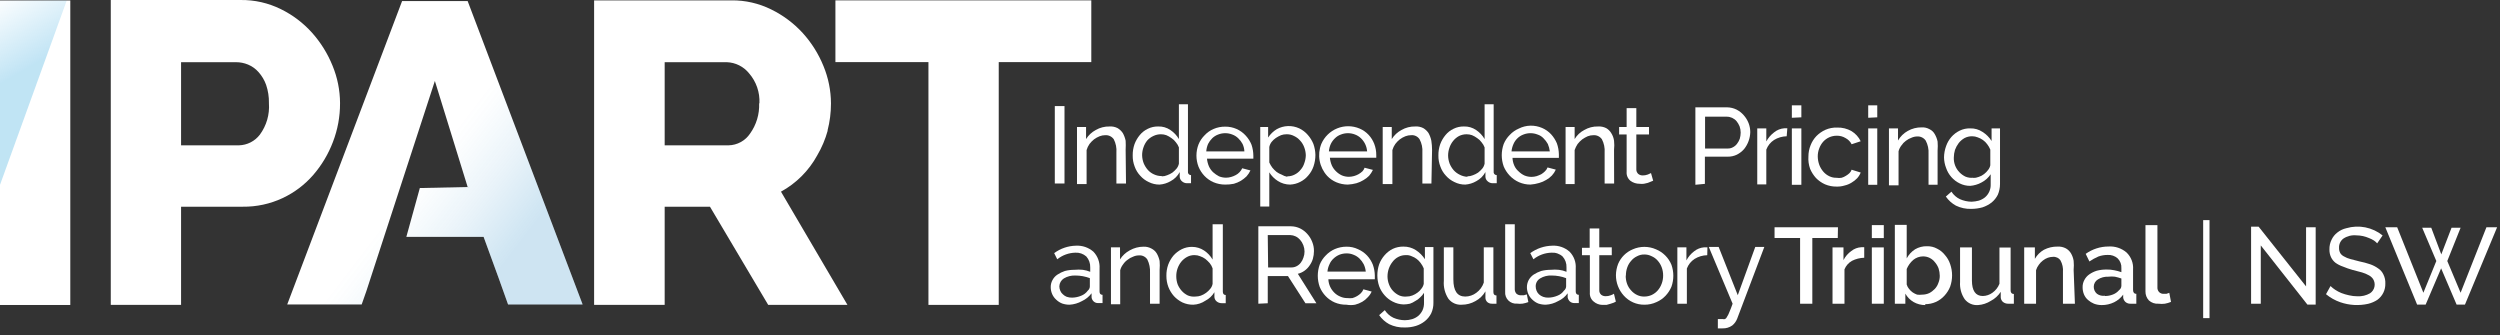
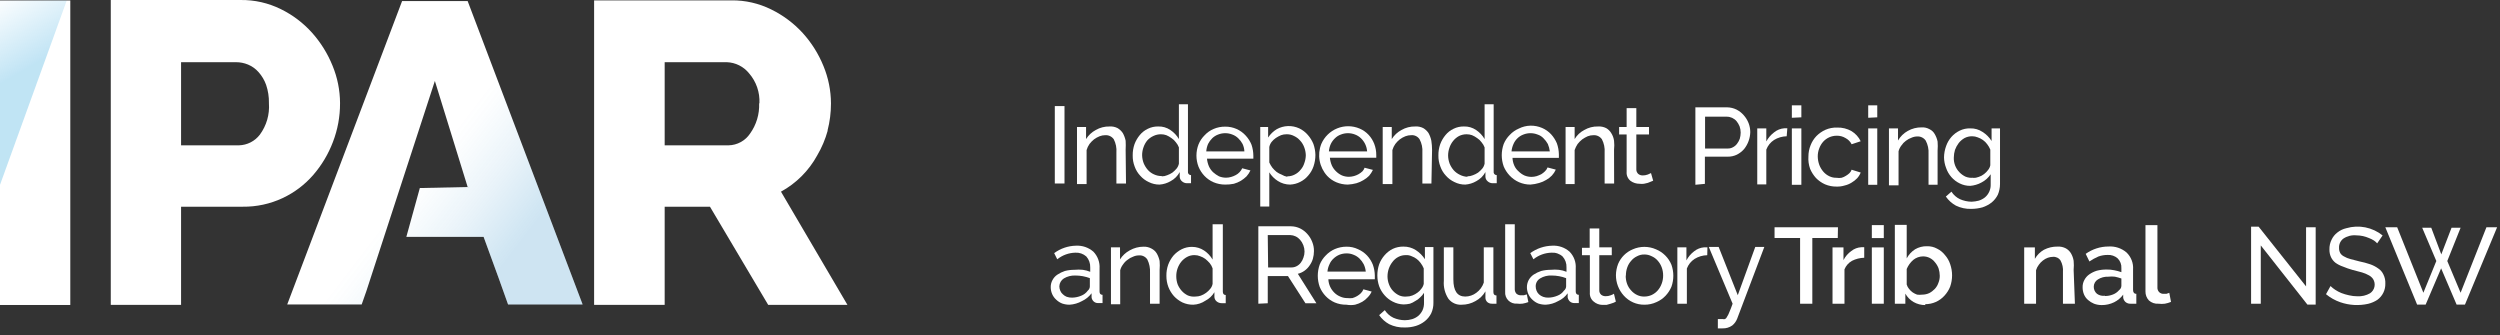
<svg xmlns="http://www.w3.org/2000/svg" width="395" height="53" viewBox="0 0 395 53" fill="none">
  <rect x="0" y="0" width="395" height="53" fill="#333333" stroke="none" />
  <path d="M42.491 16.33C42.616 18.096 42.108 19.847 41.06 21.272C40.67 21.784 40.171 22.201 39.599 22.493C39.027 22.786 38.396 22.946 37.754 22.962H28.609V9.827H37.282C37.934 9.824 38.581 9.951 39.185 10.2C39.828 10.466 40.402 10.878 40.859 11.403C41.38 11.989 41.783 12.67 42.047 13.408C42.358 14.331 42.508 15.3 42.491 16.273V16.33ZM53.726 16.273C53.716 14.247 53.312 12.243 52.538 10.372C51.764 8.459 50.665 6.695 49.289 5.158C47.898 3.61 46.221 2.345 44.352 1.433C42.384 0.466 40.217 -0.025 38.026 0.001H17.503V48.173H28.609V32.66H38.355C40.529 32.686 42.682 32.221 44.652 31.299C46.502 30.433 48.15 29.189 49.489 27.646C50.829 26.101 51.885 24.331 52.609 22.418C53.355 20.476 53.733 18.411 53.726 16.33" fill="white" />
  <path d="M119.945 16.33C120.011 18.035 119.507 19.713 118.514 21.1C118.139 21.66 117.636 22.122 117.045 22.446C116.455 22.77 115.795 22.947 115.122 22.962H105.018V9.827H114.836C115.515 9.85 116.181 10.019 116.788 10.323C117.396 10.627 117.931 11.059 118.356 11.589C119.494 12.898 120.079 14.598 119.988 16.33H119.945ZM130.75 20.628C131.114 19.224 131.297 17.78 131.294 16.33C131.284 14.305 130.881 12.3 130.106 10.429C129.328 8.512 128.218 6.747 126.829 5.215C125.416 3.672 123.727 2.409 121.848 1.491C119.901 0.526 117.753 0.035 115.58 0.058H93.869V48.173H105.018V32.66H112.174L121.376 48.173H133.899L123.394 30.282C125.81 28.959 127.797 26.971 129.119 24.552C129.842 23.323 130.401 22.003 130.779 20.628" fill="white" />
-   <path d="M131.996 0.058V9.813H146.694V48.173H157.8V9.813H172.426V0.058H131.996Z" fill="white" />
  <path d="M63.529 0.173L45.382 48.101H57.146L57.876 46.024L68.71 12.792L73.891 29.551L66.334 29.709L64.202 37.429H76.409L78.785 43.933L80.273 48.101H92.052L73.891 0.173H63.529Z" fill="white" />
  <path d="M11.106 0.073H0V48.187H11.106V0.073Z" fill="white" />
  <path opacity="0.3" d="M10.548 0.073H0V29.208L10.548 0.073Z" fill="url(#paint0_linear)" />
  <path opacity="0.2" d="M63.529 0.173L45.382 48.101H57.146L57.876 46.024L68.71 12.792L73.891 29.551L66.334 29.709L64.202 37.429H76.409L78.785 43.933L80.273 48.101H92.052L73.891 0.173H63.529Z" fill="url(#paint1_linear)" />
  <path d="M166.659 28.993V16.761H168.191V28.993H166.659Z" fill="white" />
  <path d="M177.909 28.993H176.392V24.094C176.449 23.372 176.305 22.648 175.977 22.003C175.827 21.792 175.627 21.622 175.394 21.509C175.161 21.396 174.904 21.345 174.646 21.358C174.332 21.357 174.021 21.415 173.73 21.53C173.419 21.655 173.126 21.819 172.857 22.017C172.59 22.231 172.35 22.477 172.141 22.748C171.937 23.041 171.783 23.365 171.683 23.707V29.079H170.166V20.069H171.597V21.974C171.972 21.37 172.501 20.875 173.129 20.542C173.789 20.159 174.541 19.966 175.304 19.983C175.744 19.952 176.184 20.041 176.578 20.241C176.91 20.438 177.194 20.707 177.408 21.029C177.615 21.405 177.764 21.811 177.851 22.232C177.878 22.709 177.878 23.187 177.851 23.664L177.909 28.993Z" fill="white" />
  <path d="M183.203 29.165C182.611 29.168 182.028 29.031 181.5 28.764C180.986 28.527 180.528 28.186 180.155 27.761C179.768 27.349 179.471 26.861 179.282 26.329C179.063 25.767 178.956 25.169 178.967 24.567C178.956 23.958 179.053 23.352 179.253 22.776C179.447 22.255 179.728 21.771 180.083 21.344C180.431 20.917 180.872 20.574 181.371 20.341C181.874 20.095 182.428 19.972 182.988 19.983C183.675 19.957 184.353 20.153 184.92 20.542C185.473 20.909 185.934 21.399 186.266 21.974V16.474H187.697V27.116C187.687 27.179 187.689 27.242 187.704 27.303C187.718 27.365 187.745 27.422 187.783 27.473C187.82 27.524 187.867 27.566 187.921 27.599C187.975 27.631 188.035 27.652 188.097 27.661H188.183V28.95H187.525C187.233 28.947 186.952 28.834 186.738 28.635C186.637 28.549 186.555 28.445 186.495 28.326C186.436 28.208 186.402 28.079 186.394 27.947V27.188C186.07 27.797 185.572 28.296 184.963 28.62C184.426 28.936 183.824 29.122 183.203 29.165V29.165ZM183.575 27.861C183.861 27.863 184.143 27.804 184.405 27.689C184.698 27.586 184.977 27.446 185.235 27.274C185.475 27.086 185.696 26.875 185.893 26.644C186.079 26.415 186.207 26.145 186.266 25.856V23.292C186.157 22.999 185.997 22.727 185.793 22.49C185.608 22.228 185.375 22.005 185.106 21.831C184.85 21.64 184.571 21.481 184.276 21.358C184.005 21.261 183.72 21.212 183.432 21.215C183.016 21.211 182.604 21.305 182.23 21.487C181.86 21.657 181.529 21.901 181.257 22.203C181 22.525 180.802 22.888 180.67 23.278C180.527 23.677 180.454 24.099 180.455 24.524C180.464 24.955 180.546 25.381 180.698 25.784C180.859 26.171 181.081 26.529 181.357 26.844C181.624 27.143 181.95 27.382 182.316 27.546C182.705 27.729 183.13 27.822 183.561 27.818L183.575 27.861Z" fill="white" />
  <path d="M193.564 29.164C192.935 29.164 192.312 29.037 191.733 28.792C191.193 28.557 190.706 28.216 190.301 27.789C189.907 27.372 189.592 26.887 189.371 26.357C188.927 25.214 188.927 23.947 189.371 22.804C189.591 22.267 189.917 21.78 190.33 21.372C190.73 20.939 191.218 20.597 191.761 20.369C192.34 20.122 192.964 20 193.593 20.011C194.205 20.004 194.812 20.129 195.372 20.376C195.933 20.623 196.434 20.987 196.842 21.444C197.226 21.863 197.531 22.348 197.743 22.876C197.931 23.435 198.028 24.02 198.03 24.609V25.068H190.702C190.741 25.492 190.847 25.908 191.017 26.299C191.176 26.644 191.4 26.955 191.675 27.216C191.957 27.469 192.27 27.686 192.606 27.861C192.956 28.002 193.33 28.075 193.708 28.076C193.979 28.074 194.248 28.035 194.509 27.961C194.767 27.888 195.017 27.787 195.253 27.66C195.477 27.542 195.68 27.387 195.854 27.202C196.026 27.021 196.167 26.813 196.269 26.586L197.572 26.93C197.411 27.267 197.203 27.581 196.956 27.861C196.691 28.121 196.398 28.352 196.083 28.548C195.73 28.76 195.349 28.924 194.953 29.035C194.496 29.128 194.03 29.172 193.564 29.164V29.164ZM196.613 23.922C196.596 23.515 196.499 23.116 196.327 22.747C196.148 22.411 195.916 22.106 195.64 21.845C195.374 21.586 195.057 21.386 194.709 21.257C193.988 20.971 193.184 20.971 192.462 21.257C192.115 21.386 191.798 21.586 191.532 21.845C191.264 22.107 191.042 22.412 190.874 22.747C190.715 23.12 190.618 23.517 190.588 23.922H196.613Z" fill="white" />
  <path d="M203.841 29.165C203.151 29.165 202.475 28.966 201.895 28.592C201.348 28.247 200.887 27.782 200.549 27.231V32.631H199.118V20.069H200.363V21.73C200.713 21.195 201.177 20.745 201.723 20.413C202.264 20.111 202.87 19.942 203.489 19.919C204.109 19.897 204.725 20.022 205.286 20.284C205.801 20.53 206.26 20.882 206.632 21.315C207.007 21.738 207.307 22.223 207.519 22.747C207.716 23.305 207.822 23.89 207.834 24.481C207.834 25.099 207.733 25.714 207.533 26.3C207.352 26.827 207.07 27.313 206.703 27.732C206.358 28.15 205.929 28.492 205.444 28.735C204.947 28.994 204.4 29.14 203.841 29.165ZM203.383 27.861C203.797 27.868 204.206 27.77 204.571 27.575C204.934 27.395 205.252 27.135 205.501 26.816C205.773 26.51 205.973 26.148 206.088 25.756C206.235 25.356 206.313 24.935 206.317 24.509C206.303 24.078 206.216 23.651 206.059 23.249C205.913 22.855 205.689 22.494 205.401 22.189C205.138 21.892 204.816 21.653 204.456 21.487C204.087 21.291 203.672 21.197 203.254 21.215C202.967 21.212 202.681 21.261 202.41 21.358C202.12 21.48 201.842 21.629 201.58 21.802C201.326 21.978 201.099 22.19 200.907 22.432C200.731 22.665 200.609 22.934 200.549 23.22V25.67C200.678 25.965 200.841 26.244 201.036 26.5C201.233 26.741 201.454 26.962 201.694 27.159C201.94 27.339 202.21 27.483 202.496 27.589C202.77 27.754 203.07 27.87 203.383 27.933V27.861Z" fill="white" />
  <path d="M212.957 29.165C212.328 29.164 211.705 29.038 211.125 28.792C210.584 28.56 210.097 28.218 209.694 27.79C209.083 27.12 208.672 26.293 208.507 25.402C208.343 24.511 208.432 23.591 208.764 22.747C209.246 21.623 210.153 20.735 211.288 20.279C212.423 19.822 213.692 19.834 214.817 20.312V20.312C215.361 20.54 215.849 20.882 216.249 21.315C216.634 21.73 216.936 22.217 217.136 22.747C217.348 23.305 217.454 23.898 217.451 24.495V24.925H210.123C210.162 25.349 210.268 25.765 210.438 26.157C210.597 26.501 210.821 26.812 211.096 27.073C211.366 27.342 211.681 27.56 212.027 27.718C212.376 27.862 212.751 27.935 213.129 27.933C213.4 27.931 213.669 27.892 213.93 27.818C214.435 27.681 214.897 27.42 215.275 27.059C215.423 26.898 215.536 26.708 215.605 26.5L216.921 26.844C216.762 27.179 216.56 27.492 216.32 27.775C216.052 28.044 215.749 28.276 215.419 28.463C215.075 28.674 214.704 28.838 214.317 28.95C213.872 29.069 213.416 29.14 212.957 29.165ZM216.005 23.922C215.948 23.133 215.601 22.394 215.032 21.845C214.765 21.589 214.448 21.389 214.102 21.258C213.38 20.971 212.577 20.971 211.855 21.258C211.505 21.383 211.188 21.583 210.925 21.845C210.653 22.104 210.43 22.409 210.266 22.747C210.096 23.118 209.994 23.516 209.966 23.922H216.005Z" fill="white" />
  <path d="M226.166 28.993H224.735V24.094C224.791 23.369 224.637 22.643 224.292 22.003C224.151 21.787 223.954 21.613 223.722 21.499C223.49 21.386 223.232 21.337 222.975 21.358C222.657 21.358 222.342 21.416 222.045 21.53C221.735 21.655 221.441 21.819 221.172 22.017C220.905 22.231 220.665 22.477 220.456 22.748C220.253 23.041 220.098 23.365 219.998 23.707V29.079H218.467V20.069H219.898V21.974C220.273 21.37 220.801 20.875 221.429 20.542C222.089 20.159 222.842 19.966 223.605 19.983C224.045 19.952 224.485 20.041 224.878 20.241C225.211 20.438 225.495 20.707 225.708 21.029C225.916 21.405 226.065 21.811 226.152 22.232C226.224 22.706 226.262 23.185 226.267 23.664L226.166 28.993Z" fill="white" />
  <path d="M231.505 29.165C230.913 29.168 230.329 29.031 229.802 28.764C229.288 28.527 228.83 28.186 228.456 27.761C228.07 27.349 227.772 26.861 227.583 26.329C227.365 25.767 227.258 25.169 227.268 24.567C227.257 23.958 227.354 23.352 227.555 22.776C227.749 22.255 228.03 21.771 228.385 21.344C228.733 20.917 229.173 20.574 229.673 20.341C230.176 20.095 230.73 19.972 231.29 19.983C231.977 19.957 232.655 20.153 233.222 20.542C233.775 20.909 234.236 21.399 234.567 21.974V16.474H235.999V27.116C235.988 27.179 235.991 27.242 236.005 27.303C236.02 27.365 236.047 27.422 236.084 27.473C236.122 27.524 236.169 27.566 236.223 27.599C236.277 27.631 236.337 27.652 236.399 27.661H236.485V28.95H235.827C235.534 28.95 235.252 28.837 235.04 28.635C234.939 28.549 234.856 28.445 234.797 28.326C234.738 28.208 234.704 28.079 234.696 27.947V27.188C234.372 27.797 233.874 28.296 233.265 28.62C232.728 28.936 232.126 29.122 231.505 29.165ZM231.848 27.861C232.143 27.862 232.435 27.804 232.707 27.689C233 27.586 233.278 27.446 233.537 27.274C233.777 27.086 233.997 26.875 234.195 26.644C234.381 26.415 234.509 26.145 234.567 25.856V23.292C234.459 22.999 234.299 22.727 234.095 22.49C233.91 22.228 233.677 22.005 233.408 21.831C233.152 21.64 232.873 21.481 232.578 21.358C232.307 21.261 232.021 21.212 231.734 21.215C231.317 21.211 230.906 21.305 230.531 21.487C230.172 21.68 229.856 21.943 229.601 22.261C229.342 22.58 229.144 22.944 229.014 23.335C228.873 23.735 228.8 24.157 228.8 24.581C228.807 25.017 228.889 25.448 229.043 25.856C229.204 26.243 229.426 26.601 229.701 26.916C229.973 27.209 230.299 27.447 230.66 27.618C231.029 27.808 231.434 27.915 231.848 27.933V27.861Z" fill="white" />
  <path d="M241.809 29.164C241.191 29.166 240.58 29.039 240.013 28.793C239.447 28.546 238.938 28.185 238.517 27.732C238.123 27.315 237.808 26.829 237.587 26.3C237.172 25.152 237.172 23.895 237.587 22.747C237.807 22.21 238.133 21.723 238.546 21.315C238.947 20.883 239.435 20.542 239.977 20.312C240.546 20.025 241.172 19.869 241.809 19.854C242.438 19.842 243.062 19.964 243.641 20.212C244.183 20.442 244.671 20.783 245.072 21.215C245.457 21.636 245.767 22.12 245.988 22.647C246.185 23.204 246.291 23.789 246.303 24.38C246.317 24.494 246.317 24.61 246.303 24.724C246.317 24.795 246.317 24.868 246.303 24.939H238.975C238.99 25.364 239.087 25.782 239.261 26.171C239.419 26.524 239.654 26.837 239.948 27.087C240.218 27.356 240.533 27.574 240.879 27.732C241.228 27.876 241.603 27.949 241.981 27.947C242.252 27.945 242.521 27.907 242.782 27.832C243.032 27.749 243.276 27.649 243.512 27.532C243.725 27.403 243.922 27.249 244.099 27.073C244.283 26.903 244.425 26.692 244.514 26.457L245.816 26.801C245.664 27.143 245.456 27.458 245.201 27.732C244.941 28.004 244.642 28.236 244.313 28.42C243.966 28.634 243.59 28.798 243.197 28.907C242.745 29.044 242.28 29.131 241.809 29.164ZM244.872 23.922C244.824 23.517 244.718 23.121 244.557 22.747C244.373 22.414 244.142 22.11 243.87 21.845C243.615 21.573 243.294 21.371 242.94 21.258C242.218 20.971 241.414 20.971 240.693 21.258C240.345 21.386 240.028 21.586 239.762 21.845C239.494 22.101 239.28 22.407 239.133 22.747C238.965 23.119 238.858 23.516 238.818 23.922H244.872Z" fill="white" />
  <path d="M255.033 28.993H253.531V24.094C253.584 23.371 253.435 22.646 253.101 22.003C252.954 21.793 252.756 21.623 252.526 21.511C252.296 21.398 252.041 21.346 251.785 21.358C251.466 21.356 251.151 21.414 250.854 21.53C250.553 21.664 250.265 21.827 249.996 22.017C249.725 22.231 249.48 22.476 249.266 22.748C249.069 23.047 248.91 23.369 248.793 23.707V29.079H247.362V20.069H248.793V21.974C249.155 21.364 249.681 20.868 250.31 20.542C250.97 20.157 251.723 19.963 252.486 19.983C252.93 19.953 253.375 20.043 253.774 20.241C254.104 20.43 254.38 20.702 254.575 21.029C254.809 21.393 254.96 21.803 255.019 22.232C255.072 22.708 255.072 23.188 255.019 23.664L255.033 28.993Z" fill="white" />
  <path d="M261.201 28.549L260.858 28.692L260.357 28.893C260.155 28.954 259.95 29.002 259.742 29.036C259.514 29.065 259.283 29.065 259.055 29.036C258.541 29.041 258.039 28.881 257.624 28.578C257.411 28.408 257.243 28.189 257.136 27.939C257.028 27.689 256.985 27.416 257.008 27.145V21.244H255.82V20.069H257.008V17.09H258.54V20.069H260.543V21.244H258.54V26.787C258.538 26.92 258.565 27.052 258.62 27.173C258.674 27.294 258.754 27.402 258.854 27.489C259.051 27.641 259.293 27.721 259.541 27.718C259.82 27.721 260.096 27.672 260.357 27.575L260.858 27.346L261.201 28.549Z" fill="white" />
  <path d="M267.87 29.193V16.96H272.922C273.418 16.971 273.906 17.089 274.353 17.304C274.788 17.524 275.177 17.825 275.498 18.192C275.828 18.558 276.09 18.98 276.271 19.439C276.449 19.895 276.541 20.381 276.543 20.871C276.52 21.846 276.178 22.787 275.57 23.549C275.249 23.916 274.86 24.218 274.425 24.438C273.979 24.653 273.489 24.761 272.994 24.753H269.373V29.05L267.87 29.193ZM269.401 23.464H272.922C273.22 23.483 273.517 23.418 273.781 23.277C274.039 23.149 274.265 22.963 274.439 22.733C274.628 22.491 274.778 22.22 274.883 21.931C274.973 21.614 275.021 21.287 275.026 20.957C275.027 20.615 274.969 20.276 274.854 19.954C274.732 19.66 274.568 19.385 274.368 19.138C274.176 18.916 273.938 18.739 273.671 18.617C273.405 18.496 273.115 18.434 272.822 18.436H269.401V23.464Z" fill="white" />
  <path d="M282.297 21.53C281.589 21.546 280.898 21.748 280.293 22.117C279.738 22.483 279.313 23.014 279.077 23.635V29.136H277.646V20.284H279.077V22.346C279.38 21.786 279.799 21.297 280.307 20.914C280.763 20.539 281.322 20.314 281.91 20.269H282.397L282.297 21.53Z" fill="white" />
  <path d="M283.112 18.608V16.646H284.615V18.537L283.112 18.608ZM283.112 29.194V20.284H284.615V29.194H283.112Z" fill="white" />
  <path d="M285.731 24.71C285.73 24.106 285.847 23.508 286.074 22.948C286.28 22.417 286.587 21.931 286.976 21.516C287.388 21.096 287.873 20.756 288.407 20.513C288.993 20.257 289.629 20.134 290.268 20.155C291.07 20.128 291.863 20.327 292.558 20.728C293.178 21.109 293.675 21.661 293.989 22.318L292.558 22.791C292.347 22.374 292.012 22.034 291.599 21.817C291.169 21.554 290.671 21.425 290.168 21.444C289.771 21.447 289.379 21.533 289.016 21.695C288.654 21.858 288.33 22.095 288.064 22.39C287.797 22.693 287.589 23.042 287.448 23.421C287.282 23.84 287.2 24.288 287.205 24.739C287.213 25.188 287.295 25.634 287.448 26.056C287.6 26.449 287.818 26.812 288.092 27.131C288.354 27.433 288.676 27.677 289.037 27.847C289.393 28.019 289.786 28.103 290.182 28.09C290.442 28.134 290.708 28.134 290.969 28.09C291.213 28.021 291.444 27.915 291.656 27.775C291.857 27.658 292.044 27.519 292.214 27.36C292.368 27.207 292.486 27.021 292.558 26.816L293.989 27.26C293.861 27.593 293.671 27.899 293.431 28.162C293.173 28.431 292.879 28.662 292.558 28.85C292.219 29.064 291.846 29.219 291.456 29.308C291.044 29.436 290.613 29.494 290.182 29.48C289.553 29.491 288.928 29.369 288.35 29.122C287.813 28.882 287.327 28.542 286.919 28.119C286.536 27.696 286.227 27.212 286.003 26.687C285.774 26.055 285.681 25.381 285.731 24.71V24.71Z" fill="white" />
  <path d="M295.177 18.608V16.646H296.608V18.537L295.177 18.608ZM295.177 29.194V20.284H296.608V29.194H295.177Z" fill="white" />
  <path d="M306.139 29.193H304.708V24.295C304.755 23.575 304.602 22.855 304.265 22.218C304.119 22.005 303.922 21.833 303.691 21.718C303.461 21.602 303.205 21.548 302.948 21.559C302.627 21.559 302.31 21.627 302.018 21.759C301.698 21.873 301.398 22.037 301.13 22.246C300.855 22.446 300.618 22.694 300.429 22.977C300.212 23.251 300.056 23.569 299.971 23.908V29.279H298.454V20.284H299.885V22.203C300.253 21.566 300.787 21.041 301.431 20.685C302.094 20.309 302.844 20.116 303.606 20.126C304.045 20.098 304.482 20.198 304.866 20.413C305.219 20.581 305.509 20.857 305.696 21.201C305.906 21.56 306.056 21.952 306.139 22.361C306.178 22.837 306.178 23.317 306.139 23.793V29.193Z" fill="white" />
  <path d="M311.292 29.365C310.716 29.368 310.148 29.236 309.632 28.979C309.13 28.737 308.682 28.396 308.315 27.976C307.946 27.558 307.664 27.072 307.485 26.543C307.276 26.009 307.165 25.441 307.156 24.867C307.164 24.256 307.276 23.651 307.485 23.077C307.668 22.551 307.95 22.065 308.315 21.645C308.682 21.225 309.13 20.884 309.632 20.642C310.153 20.388 310.728 20.265 311.307 20.284C311.993 20.265 312.668 20.46 313.239 20.843C313.818 21.205 314.308 21.695 314.67 22.275V20.284H316.001V29.093C316 29.669 315.883 30.239 315.657 30.769C315.419 31.245 315.083 31.665 314.67 32.001C314.238 32.331 313.754 32.588 313.239 32.76C312.665 32.919 312.073 33.001 311.478 33.004C310.633 33.035 309.792 32.858 309.031 32.488C308.398 32.14 307.854 31.65 307.442 31.055L308.33 30.282C308.655 30.799 309.122 31.212 309.675 31.471C310.253 31.725 310.876 31.862 311.507 31.872C311.894 31.858 312.278 31.8 312.652 31.7C313.005 31.589 313.335 31.415 313.625 31.184C313.924 30.93 314.161 30.611 314.317 30.251C314.474 29.891 314.545 29.5 314.527 29.107V27.532C314.167 28.077 313.675 28.52 313.096 28.821C312.816 28.98 312.518 29.105 312.208 29.193C311.91 29.284 311.603 29.341 311.292 29.365V29.365ZM311.75 28.119C312.059 28.12 312.365 28.062 312.652 27.947C312.953 27.852 313.235 27.701 313.482 27.503C313.728 27.317 313.945 27.095 314.126 26.844C314.297 26.631 314.415 26.381 314.469 26.114V23.636C314.342 23.328 314.174 23.038 313.969 22.776C313.781 22.522 313.554 22.299 313.296 22.117C313.046 21.94 312.771 21.8 312.48 21.702C312.203 21.587 311.907 21.529 311.607 21.53C311.184 21.522 310.766 21.621 310.391 21.817C310.038 22.019 309.728 22.286 309.475 22.604C309.229 22.933 309.031 23.294 308.888 23.679C308.769 24.074 308.707 24.484 308.702 24.896C308.685 25.32 308.754 25.742 308.904 26.138C309.054 26.535 309.282 26.896 309.575 27.202C309.85 27.492 310.175 27.73 310.534 27.904C310.94 28.075 311.385 28.135 311.822 28.076L311.75 28.119Z" fill="white" />
  <path d="M169.006 48.144C168.607 48.148 168.211 48.085 167.832 47.958C167.475 47.819 167.149 47.609 166.874 47.342C166.603 47.099 166.388 46.801 166.244 46.468C166.091 46.121 166.013 45.745 166.015 45.365C166.01 44.98 166.103 44.601 166.287 44.262C166.47 43.908 166.741 43.607 167.074 43.389C167.438 43.147 167.833 42.954 168.247 42.816C168.743 42.688 169.253 42.626 169.764 42.629C170.202 42.586 170.643 42.586 171.081 42.629C171.484 42.685 171.878 42.791 172.255 42.944V42.257C172.279 41.622 172.059 41.001 171.639 40.524C171.164 40.102 170.542 39.886 169.908 39.922C168.865 39.947 167.859 40.314 167.045 40.968L166.559 39.994C167.554 39.256 168.755 38.845 169.993 38.819C171.002 38.762 171.993 39.101 172.756 39.764C173.094 40.114 173.355 40.53 173.523 40.986C173.69 41.443 173.761 41.929 173.729 42.414V46.053C173.729 46.397 173.886 46.583 174.201 46.583V47.886H173.486C173.225 47.892 172.973 47.794 172.784 47.614C172.611 47.446 172.499 47.224 172.469 46.984V46.339C172.074 46.87 171.553 47.294 170.952 47.571C170.354 47.904 169.689 48.1 169.006 48.144V48.144ZM169.392 47.027C169.884 47.02 170.371 46.918 170.824 46.726C171.242 46.565 171.605 46.287 171.868 45.924C171.966 45.843 172.046 45.743 172.103 45.63C172.16 45.516 172.192 45.392 172.197 45.265V43.947C171.47 43.674 170.699 43.533 169.922 43.532C169.28 43.503 168.643 43.662 168.09 43.99C167.879 44.124 167.704 44.308 167.579 44.525C167.454 44.742 167.384 44.986 167.374 45.236C167.377 45.483 167.431 45.727 167.532 45.953C167.622 46.17 167.765 46.362 167.947 46.511C168.119 46.679 168.324 46.81 168.548 46.898C168.82 46.99 169.106 47.034 169.392 47.027V47.027Z" fill="white" />
  <path d="M183.218 47.987H181.701V43.088C181.743 42.371 181.6 41.656 181.285 41.011C181.144 40.787 180.943 40.607 180.706 40.491C180.468 40.375 180.203 40.327 179.94 40.352C179.629 40.353 179.321 40.422 179.039 40.552C178.721 40.662 178.426 40.827 178.166 41.039C177.882 41.235 177.639 41.483 177.45 41.77C177.233 42.044 177.077 42.362 176.992 42.701V48.072H175.532V39.077H176.963V40.982C177.345 40.378 177.878 39.885 178.509 39.55C179.173 39.175 179.922 38.978 180.684 38.977C181.124 38.961 181.559 39.065 181.944 39.278C182.287 39.453 182.575 39.721 182.774 40.051C182.982 40.417 183.132 40.813 183.218 41.226C183.257 41.702 183.257 42.181 183.218 42.658V47.987Z" fill="white" />
  <path d="M188.542 48.144C187.95 48.156 187.363 48.033 186.824 47.786C186.318 47.538 185.862 47.198 185.479 46.784C185.106 46.361 184.81 45.876 184.606 45.351C184.394 44.788 184.287 44.191 184.291 43.589C184.279 42.985 184.376 42.383 184.577 41.813C184.771 41.292 185.052 40.808 185.407 40.381C185.773 39.966 186.215 39.625 186.71 39.378C187.216 39.126 187.776 38.998 188.341 39.006C189.018 39.006 189.68 39.205 190.245 39.579C190.798 39.946 191.258 40.436 191.59 41.011V35.439H193.207V46.067C193.207 46.411 193.35 46.612 193.665 46.612V47.901H193.007C192.719 47.902 192.44 47.8 192.22 47.614C192.119 47.529 192.036 47.424 191.977 47.306C191.918 47.188 191.884 47.059 191.876 46.927V46.168C191.538 46.744 191.041 47.212 190.445 47.514C189.882 47.898 189.222 48.116 188.542 48.144V48.144ZM188.899 46.855C189.182 46.852 189.462 46.803 189.73 46.712C190.026 46.605 190.306 46.455 190.56 46.268C190.806 46.088 191.027 45.876 191.218 45.638C191.409 45.413 191.538 45.141 191.59 44.85V42.401C191.489 42.098 191.334 41.816 191.132 41.57C190.921 41.332 190.691 41.112 190.445 40.911C190.192 40.726 189.912 40.581 189.615 40.481C189.343 40.368 189.051 40.309 188.756 40.309C188.337 40.296 187.922 40.395 187.554 40.596C187.203 40.787 186.892 41.045 186.638 41.355C186.121 42.006 185.843 42.815 185.851 43.647C185.849 44.081 185.922 44.512 186.066 44.922C186.223 45.306 186.446 45.659 186.724 45.967C186.995 46.266 187.32 46.509 187.683 46.683C188.068 46.84 188.486 46.899 188.899 46.855V46.855Z" fill="white" />
  <path d="M198.817 47.986V35.754H203.998C204.495 35.762 204.983 35.879 205.429 36.097C205.867 36.314 206.256 36.616 206.574 36.986C206.904 37.349 207.162 37.772 207.333 38.232C207.519 38.686 207.611 39.173 207.605 39.664C207.605 40.081 207.547 40.495 207.433 40.896C207.32 41.27 207.146 41.624 206.918 41.942C206.704 42.265 206.432 42.547 206.116 42.773C205.799 43.003 205.439 43.169 205.057 43.26L207.991 47.915H206.259L203.497 43.618H200.306V47.915L198.817 47.986ZM200.363 42.257H204.012C204.311 42.264 204.607 42.195 204.871 42.056C205.13 41.923 205.356 41.732 205.53 41.498C205.715 41.257 205.856 40.986 205.945 40.696C206.059 40.389 206.118 40.063 206.116 39.736C206.109 39.056 205.86 38.401 205.415 37.888C205.216 37.66 204.973 37.474 204.699 37.344C204.44 37.22 204.157 37.152 203.869 37.143H200.306L200.363 42.257Z" fill="white" />
  <path d="M212.742 48.144C212.104 48.156 211.47 48.034 210.882 47.786C210.342 47.551 209.856 47.21 209.451 46.783C209.055 46.367 208.74 45.881 208.52 45.351C208.105 44.198 208.105 42.937 208.52 41.784C208.74 41.247 209.066 40.76 209.479 40.352C209.883 39.923 210.37 39.582 210.91 39.349C211.49 39.104 212.113 38.977 212.742 38.977C213.376 38.966 214.003 39.103 214.574 39.378C215.115 39.61 215.602 39.952 216.005 40.38C216.391 40.799 216.696 41.284 216.907 41.813C217.105 42.365 217.211 42.945 217.222 43.532C217.236 43.646 217.236 43.761 217.222 43.876C217.236 43.956 217.236 44.038 217.222 44.119H209.88C209.895 44.531 209.992 44.935 210.166 45.308C210.335 45.667 210.568 45.992 210.853 46.268C211.121 46.527 211.437 46.731 211.783 46.869C212.13 47.025 212.506 47.103 212.885 47.098C213.152 47.127 213.421 47.127 213.687 47.098C213.942 47.023 214.187 46.917 214.417 46.783C214.63 46.66 214.827 46.511 215.004 46.339C215.185 46.161 215.327 45.946 215.419 45.709L216.721 46.067C216.576 46.405 216.367 46.711 216.106 46.969C215.855 47.254 215.561 47.496 215.233 47.686C214.878 47.888 214.498 48.043 214.102 48.144C213.652 48.223 213.192 48.223 212.742 48.144V48.144ZM215.791 42.916C215.752 42.519 215.645 42.131 215.476 41.77C215.298 41.425 215.066 41.111 214.789 40.839C214.521 40.583 214.205 40.383 213.859 40.252C213.506 40.102 213.125 40.029 212.742 40.037C212.355 40.036 211.972 40.109 211.612 40.252C211.267 40.399 210.952 40.607 210.681 40.867C210.407 41.118 210.192 41.426 210.052 41.77C209.876 42.129 209.769 42.517 209.737 42.916H215.791Z" fill="white" />
  <path d="M221.773 48.102C221.174 48.085 220.587 47.933 220.055 47.657C219.564 47.411 219.127 47.071 218.767 46.655C218.393 46.236 218.101 45.75 217.908 45.222C217.721 44.678 217.624 44.107 217.622 43.532C217.617 42.928 217.714 42.328 217.908 41.756C218.105 41.23 218.396 40.745 218.767 40.324C219.127 39.908 219.564 39.567 220.055 39.321C220.584 39.075 221.161 38.953 221.744 38.963C222.438 38.95 223.121 39.145 223.705 39.521C224.278 39.891 224.766 40.38 225.136 40.954V39.034H226.481V47.829C226.493 48.413 226.37 48.991 226.123 49.52C225.885 49.991 225.548 50.406 225.136 50.737C224.711 51.079 224.226 51.336 223.705 51.496C223.134 51.669 222.54 51.751 221.944 51.74C221.099 51.771 220.258 51.594 219.497 51.224C218.863 50.878 218.318 50.387 217.908 49.792L218.796 49.004C219.13 49.523 219.6 49.939 220.155 50.207C220.725 50.456 221.338 50.587 221.959 50.594C222.356 50.595 222.752 50.537 223.132 50.422C223.481 50.311 223.806 50.136 224.091 49.906C224.365 49.666 224.589 49.374 224.749 49.047C224.923 48.665 225.006 48.248 224.993 47.829V46.268C224.824 46.54 224.616 46.786 224.377 46.998C224.159 47.228 223.903 47.417 223.619 47.557C223.354 47.74 223.065 47.884 222.76 47.987C222.435 48.057 222.105 48.096 221.773 48.102ZM222.231 46.855C222.549 46.858 222.864 46.799 223.161 46.683C223.447 46.573 223.717 46.423 223.962 46.239C224.215 46.06 224.433 45.837 224.606 45.581C224.777 45.368 224.895 45.117 224.95 44.85V42.401C224.824 42.099 224.661 41.815 224.463 41.555C224.107 41.059 223.608 40.684 223.032 40.481C222.76 40.353 222.46 40.294 222.159 40.309C221.731 40.297 221.307 40.395 220.928 40.596C220.567 40.785 220.254 41.055 220.012 41.383C219.759 41.707 219.561 42.07 219.426 42.458C219.294 42.85 219.226 43.261 219.225 43.675C219.227 44.112 219.309 44.544 219.468 44.95C219.611 45.327 219.824 45.672 220.098 45.967C220.379 46.266 220.714 46.51 221.086 46.683C221.448 46.833 221.841 46.892 222.231 46.855V46.855Z" fill="white" />
  <path d="M230.946 48.144C230.548 48.172 230.15 48.102 229.785 47.939C229.421 47.777 229.102 47.527 228.857 47.213C228.3 46.367 228.043 45.358 228.127 44.348V39.077H229.63V44.119C229.63 45.952 230.245 46.855 231.519 46.855C232.144 46.849 232.75 46.643 233.25 46.267C233.806 45.866 234.222 45.3 234.438 44.649V39.077H235.955V46.138C235.955 46.482 236.098 46.683 236.442 46.683V47.986H235.769C235.495 48.003 235.224 47.916 235.011 47.743C234.823 47.573 234.71 47.336 234.696 47.084V46.038C234.326 46.688 233.781 47.219 233.122 47.571C232.46 47.952 231.709 48.15 230.946 48.144V48.144Z" fill="white" />
  <path d="M237.816 35.439H239.333V45.609C239.312 45.889 239.399 46.166 239.576 46.383C239.678 46.477 239.798 46.549 239.928 46.596C240.058 46.643 240.197 46.663 240.335 46.655H240.764L241.237 46.511L241.48 47.729C241.193 47.839 240.895 47.92 240.592 47.972C240.293 48.015 239.99 48.015 239.691 47.972C239.439 47.994 239.186 47.961 238.948 47.874C238.711 47.788 238.495 47.65 238.317 47.471C238.138 47.293 238.001 47.077 237.914 46.839C237.828 46.602 237.794 46.348 237.816 46.096V35.439Z" fill="white" />
  <path d="M244.228 48.144C243.829 48.145 243.433 48.083 243.054 47.958C242.702 47.817 242.381 47.608 242.11 47.342C241.843 47.097 241.628 46.799 241.48 46.468C241.328 46.121 241.25 45.745 241.251 45.365C241.255 44.981 241.348 44.604 241.523 44.262C241.714 43.914 241.983 43.614 242.31 43.389C242.681 43.149 243.08 42.957 243.498 42.816C243.994 42.69 244.503 42.627 245.015 42.629C245.443 42.586 245.875 42.586 246.303 42.629C246.717 42.677 247.121 42.783 247.505 42.944V42.257C247.536 41.621 247.315 40.998 246.89 40.524C246.654 40.312 246.377 40.15 246.078 40.046C245.778 39.943 245.46 39.901 245.144 39.922C244.1 39.945 243.094 40.312 242.281 40.968L241.781 39.994C242.793 39.256 244.006 38.846 245.258 38.819C246.258 38.762 247.24 39.102 247.992 39.765C248.333 40.112 248.596 40.528 248.764 40.984C248.932 41.441 249 41.929 248.965 42.414V46.053C248.965 46.397 249.137 46.583 249.452 46.583V47.886H248.722C248.462 47.886 248.212 47.789 248.02 47.614C247.85 47.441 247.736 47.222 247.691 46.984V46.339C247.309 46.877 246.79 47.302 246.188 47.571C245.589 47.913 244.917 48.109 244.228 48.144V48.144ZM244.629 47.027C245.12 47.019 245.606 46.917 246.06 46.726C246.481 46.571 246.845 46.291 247.104 45.924C247.204 45.844 247.287 45.744 247.346 45.631C247.405 45.517 247.44 45.393 247.448 45.265V43.947C246.72 43.673 245.95 43.532 245.172 43.532C244.53 43.496 243.891 43.656 243.34 43.99C243.125 44.118 242.946 44.301 242.823 44.519C242.7 44.738 242.637 44.985 242.639 45.236C242.637 45.482 242.686 45.726 242.782 45.953C242.867 46.166 242.999 46.357 243.169 46.511C243.357 46.68 243.575 46.811 243.813 46.898C244.084 46.993 244.37 47.037 244.657 47.027H244.629Z" fill="white" />
  <path d="M255.305 47.657L254.961 47.829L254.446 48.001L253.831 48.173H253.144C252.655 48.156 252.186 47.974 251.813 47.657C251.6 47.488 251.432 47.269 251.325 47.019C251.218 46.769 251.174 46.496 251.197 46.225V40.324H249.952V39.149H251.169V36.098H252.686V39.077H254.661V40.324H252.686V45.853C252.679 45.99 252.704 46.128 252.758 46.255C252.813 46.381 252.896 46.493 253.001 46.583C253.199 46.731 253.441 46.806 253.687 46.798C253.962 46.808 254.235 46.759 254.489 46.655C254.671 46.597 254.844 46.515 255.004 46.411L255.305 47.657Z" fill="white" />
  <path d="M259.812 48.144C259.2 48.151 258.593 48.027 258.033 47.78C257.473 47.532 256.972 47.168 256.563 46.712C255.758 45.826 255.314 44.671 255.318 43.474C255.326 42.867 255.442 42.265 255.662 41.698C256.101 40.654 256.934 39.825 257.98 39.392C258.557 39.137 259.181 39.005 259.812 39.005C260.443 39.005 261.067 39.137 261.644 39.392C262.194 39.617 262.694 39.949 263.115 40.37C263.535 40.79 263.867 41.291 264.091 41.841C264.484 42.959 264.484 44.176 264.091 45.294C263.87 45.823 263.555 46.308 263.161 46.726C262.758 47.155 262.271 47.496 261.73 47.729C261.13 48.01 260.475 48.151 259.812 48.144V48.144ZM256.864 43.546C256.856 43.99 256.929 44.432 257.079 44.849C257.22 45.238 257.439 45.594 257.723 45.895C257.984 46.197 258.306 46.441 258.667 46.611C259.024 46.783 259.417 46.867 259.812 46.855C260.207 46.853 260.596 46.771 260.957 46.611C261.322 46.44 261.648 46.197 261.916 45.895C262.191 45.579 262.404 45.215 262.546 44.821C262.7 44.409 262.778 43.972 262.775 43.532C262.778 43.087 262.7 42.645 262.546 42.228C262.404 41.843 262.19 41.488 261.916 41.182C261.655 40.878 261.327 40.638 260.957 40.481C260.603 40.298 260.21 40.205 259.812 40.209C259.413 40.198 259.019 40.292 258.667 40.481C258.301 40.649 257.978 40.898 257.723 41.211C257.449 41.515 257.24 41.87 257.107 42.257C256.959 42.67 256.886 43.107 256.893 43.546H256.864Z" fill="white" />
  <path d="M269.745 40.323C269.037 40.334 268.345 40.537 267.742 40.91C267.184 41.272 266.757 41.805 266.525 42.428V47.986H265.022V39.077H266.454V41.139C266.749 40.578 267.164 40.089 267.67 39.707C268.123 39.34 268.677 39.12 269.259 39.077H269.774L269.745 40.323Z" fill="white" />
  <path d="M271.42 50.408H272.193C272.314 50.45 272.445 50.45 272.565 50.408C272.71 50.323 272.821 50.192 272.88 50.035C273.035 49.799 273.16 49.544 273.252 49.276C273.395 48.947 273.567 48.531 273.753 47.987L269.989 39.02H271.549L274.569 46.64L277.331 39.02H278.762L274.469 50.365C274.307 50.779 274.041 51.144 273.696 51.425C273.246 51.745 272.702 51.906 272.15 51.883H271.42V50.408Z" fill="white" />
  <path d="M290.368 37.601H286.347V47.986H284.415V37.601H280.379V35.911H290.397L290.368 37.601Z" fill="white" />
  <path d="M294.547 40.724C293.875 40.741 293.215 40.907 292.615 41.211C292.078 41.512 291.659 41.987 291.427 42.558V47.986H289.538V39.091H291.27V41.096C291.559 40.527 291.981 40.035 292.501 39.664C292.953 39.301 293.509 39.09 294.089 39.062H294.547V40.724Z" fill="white" />
  <path d="M295.75 37.616V35.568H297.639V37.616H295.75ZM295.75 47.987V39.091H297.639V47.987H295.75Z" fill="white" />
  <path d="M304.193 48.201C303.541 48.206 302.899 48.038 302.333 47.714C301.795 47.396 301.351 46.941 301.045 46.396V47.986H299.385V35.524H301.26V40.824C301.569 40.242 302.023 39.749 302.576 39.392C303.148 39.055 303.802 38.886 304.465 38.905C305.025 38.888 305.578 39.021 306.068 39.292C306.555 39.532 306.981 39.88 307.313 40.309C307.68 40.725 307.958 41.213 308.129 41.741C308.529 42.886 308.529 44.134 308.129 45.279C307.919 45.808 307.614 46.294 307.228 46.712C306.846 47.138 306.378 47.479 305.855 47.711C305.332 47.944 304.766 48.062 304.193 48.058V48.201ZM303.707 46.554C304.092 46.553 304.473 46.47 304.823 46.31C305.154 46.137 305.454 45.909 305.711 45.637C305.961 45.365 306.151 45.043 306.269 44.692C306.416 44.333 306.489 43.948 306.483 43.56C306.479 43.171 306.416 42.785 306.297 42.414C306.166 42.058 305.972 41.728 305.725 41.44C305.503 41.152 305.219 40.917 304.895 40.753C304.57 40.591 304.212 40.508 303.85 40.509C303.281 40.511 302.73 40.708 302.29 41.068C301.842 41.46 301.49 41.95 301.26 42.5V44.95C301.331 45.208 301.458 45.447 301.632 45.651C301.798 45.866 301.996 46.054 302.218 46.21C302.434 46.35 302.665 46.465 302.905 46.554C303.172 46.586 303.441 46.586 303.707 46.554Z" fill="white" />
-   <path d="M312.524 48.202C312.123 48.232 311.722 48.163 311.355 48.001C310.988 47.838 310.666 47.587 310.42 47.271C309.881 46.475 309.624 45.522 309.69 44.563V39.092H311.565V44.32C311.565 45.91 312.123 46.769 313.282 46.769C313.822 46.759 314.346 46.584 314.785 46.268C315.294 45.912 315.687 45.414 315.915 44.836V39.106H317.676V45.824C317.662 45.985 317.702 46.146 317.79 46.282C317.84 46.338 317.902 46.382 317.972 46.409C318.041 46.437 318.116 46.447 318.191 46.44V47.987H317.361C317.042 48.006 316.727 47.909 316.474 47.715C316.368 47.623 316.281 47.512 316.22 47.386C316.158 47.261 316.123 47.124 316.116 46.984V46.11C315.723 46.716 315.181 47.209 314.541 47.543C313.935 47.928 313.241 48.154 312.524 48.202Z" fill="white" />
  <path d="M327.836 47.986H325.947V42.973C325.999 42.342 325.865 41.709 325.56 41.154C325.43 40.959 325.249 40.803 325.038 40.702C324.826 40.601 324.591 40.559 324.358 40.581C324.085 40.585 323.814 40.633 323.557 40.724C323.272 40.829 323.007 40.979 322.769 41.168C322.528 41.355 322.316 41.577 322.14 41.827C321.942 42.084 321.792 42.376 321.696 42.686V47.986H319.821V39.091H321.51V40.896C321.849 40.298 322.344 39.803 322.941 39.463C323.609 39.119 324.351 38.947 325.102 38.962C325.559 38.935 326.014 39.034 326.419 39.248C326.749 39.438 327.025 39.709 327.22 40.036C327.43 40.399 327.571 40.797 327.635 41.211C327.681 41.687 327.681 42.167 327.635 42.643L327.836 47.986Z" fill="white" />
  <path d="M332.058 48.201C331.648 48.202 331.241 48.129 330.856 47.986C330.511 47.844 330.192 47.646 329.911 47.399C329.629 47.158 329.409 46.854 329.267 46.511C329.122 46.157 329.049 45.777 329.053 45.394C329.041 44.995 329.135 44.599 329.325 44.248C329.506 43.893 329.771 43.588 330.098 43.36C330.465 43.102 330.871 42.904 331.3 42.772C331.795 42.645 332.305 42.583 332.817 42.586C333.235 42.575 333.653 42.613 334.062 42.701C334.441 42.772 334.814 42.873 335.178 43.002V42.386C335.198 42.099 335.156 41.81 335.055 41.541C334.953 41.272 334.795 41.027 334.591 40.824C334.374 40.632 334.12 40.484 333.845 40.391C333.569 40.297 333.278 40.26 332.988 40.28C332.501 40.279 332.017 40.362 331.557 40.524C331.056 40.74 330.577 41.004 330.126 41.311L329.539 40.108C330.588 39.358 331.843 38.952 333.132 38.948C334.173 38.875 335.201 39.215 335.994 39.893C336.353 40.239 336.631 40.659 336.809 41.125C336.987 41.59 337.061 42.089 337.024 42.586V45.809C337.024 46.196 337.196 46.425 337.54 46.425V47.986H336.681C336.527 48 336.372 47.983 336.224 47.936C336.077 47.889 335.94 47.814 335.822 47.714C335.632 47.535 335.507 47.299 335.464 47.041V46.554C335.089 47.063 334.599 47.475 334.033 47.757C333.418 48.057 332.742 48.209 332.058 48.201V48.201ZM332.573 46.769C333.015 46.774 333.453 46.691 333.861 46.525C334.233 46.379 334.562 46.143 334.82 45.838C334.925 45.761 335.012 45.663 335.073 45.549C335.135 45.435 335.171 45.308 335.178 45.179V44.004C334.846 43.887 334.506 43.791 334.162 43.718C333.81 43.675 333.455 43.675 333.103 43.718C332.528 43.694 331.96 43.843 331.471 44.148C331.27 44.267 331.104 44.437 330.989 44.64C330.873 44.844 330.813 45.074 330.813 45.308C330.811 45.521 330.856 45.731 330.945 45.925C331.034 46.118 331.165 46.289 331.328 46.425C331.69 46.681 332.135 46.789 332.573 46.726V46.769Z" fill="white" />
  <path d="M338.984 35.568H340.873V45.351C340.86 45.49 340.874 45.63 340.916 45.763C340.958 45.896 341.026 46.019 341.117 46.124C341.209 46.224 341.323 46.303 341.449 46.355C341.575 46.407 341.71 46.431 341.847 46.425H342.29L342.748 46.268L343.02 47.7C342.707 47.83 342.381 47.926 342.047 47.987C341.714 48.03 341.378 48.03 341.045 47.987C340.77 48.008 340.494 47.973 340.234 47.885C339.973 47.796 339.733 47.655 339.528 47.471C339.164 47.084 338.969 46.569 338.984 46.038V35.568Z" fill="white" />
-   <path d="M348.101 50.264V34.779H349.102V50.264H348.101Z" fill="white" />
  <path d="M357.203 38.776V47.987H355.672V35.811H356.86L364.359 45.251V35.911H365.876V48.13H364.574L357.203 38.776Z" fill="white" />
  <path d="M375.594 38.447C375.438 38.272 375.26 38.118 375.064 37.989C374.815 37.834 374.552 37.704 374.277 37.602C373.977 37.474 373.665 37.373 373.347 37.301C373.003 37.227 372.653 37.189 372.302 37.186C371.57 37.114 370.835 37.301 370.227 37.716C370.011 37.885 369.839 38.103 369.724 38.352C369.61 38.602 369.556 38.875 369.569 39.149C369.558 39.437 369.622 39.723 369.755 39.98C369.897 40.208 370.1 40.392 370.341 40.51C370.654 40.695 370.991 40.835 371.343 40.925L372.774 41.297C373.356 41.413 373.93 41.566 374.492 41.756C374.952 41.916 375.385 42.143 375.78 42.429C376.13 42.663 376.408 42.99 376.581 43.374C376.804 43.818 376.907 44.311 376.882 44.807C376.896 45.308 376.788 45.805 376.566 46.255C376.344 46.704 376.015 47.092 375.608 47.385C375.169 47.67 374.685 47.878 374.177 48.001C372.718 48.329 371.197 48.245 369.783 47.758C368.954 47.473 368.183 47.041 367.508 46.483L368.223 45.194C368.445 45.415 368.689 45.612 368.953 45.781C369.26 45.984 369.586 46.156 369.926 46.296C370.318 46.446 370.719 46.566 371.129 46.654C371.565 46.757 372.011 46.81 372.46 46.812C373.159 46.852 373.855 46.688 374.463 46.339C374.822 46.102 375.073 45.734 375.164 45.314C375.255 44.894 375.178 44.455 374.95 44.09C374.781 43.845 374.555 43.643 374.291 43.503C373.948 43.309 373.583 43.156 373.204 43.045L371.687 42.644C371.171 42.498 370.664 42.321 370.17 42.114C369.751 41.971 369.356 41.769 368.996 41.512C368.697 41.274 368.457 40.97 368.295 40.624C368.123 40.242 368.039 39.826 368.052 39.407C368.037 38.87 368.155 38.339 368.395 37.86C368.603 37.421 368.912 37.038 369.297 36.742C369.715 36.406 370.204 36.171 370.728 36.055C371.704 35.77 372.734 35.726 373.731 35.925C374.727 36.125 375.661 36.562 376.453 37.201L375.594 38.447Z" fill="white" />
  <path d="M382.707 35.983H384.138L385.726 40.194L387.344 35.983H388.775L386.671 41.24L388.775 46.253L392.854 35.911H394.542L389.462 48.13H388.145L385.698 42.4L383.251 48.13H381.905L376.882 35.911H378.757L382.893 46.253L384.939 41.24L382.707 35.983Z" fill="white" />
  <defs>
    <linearGradient id="paint0_linear" x1="-2.161" y1="1.849" x2="3.442" y2="11.47" gradientUnits="userSpaceOnUse">
      <stop stop-color="#30A5DD" stop-opacity="0.1" />
      <stop offset="0.98" stop-color="#30A5DD" />
    </linearGradient>
    <linearGradient id="paint1_linear" x1="80.703" y1="40.28" x2="65.551" y2="28.69" gradientUnits="userSpaceOnUse">
      <stop stop-color="#087ABF" />
      <stop offset="0.15" stop-color="#087ABF" stop-opacity="0.82" />
      <stop offset="0.45" stop-color="#087ABF" stop-opacity="0.47" />
      <stop offset="0.7" stop-color="#087ABF" stop-opacity="0.22" />
      <stop offset="0.89" stop-color="#087ABF" stop-opacity="0.06" />
      <stop offset="1" stop-color="#087ABF" stop-opacity="0" />
    </linearGradient>
  </defs>
</svg>